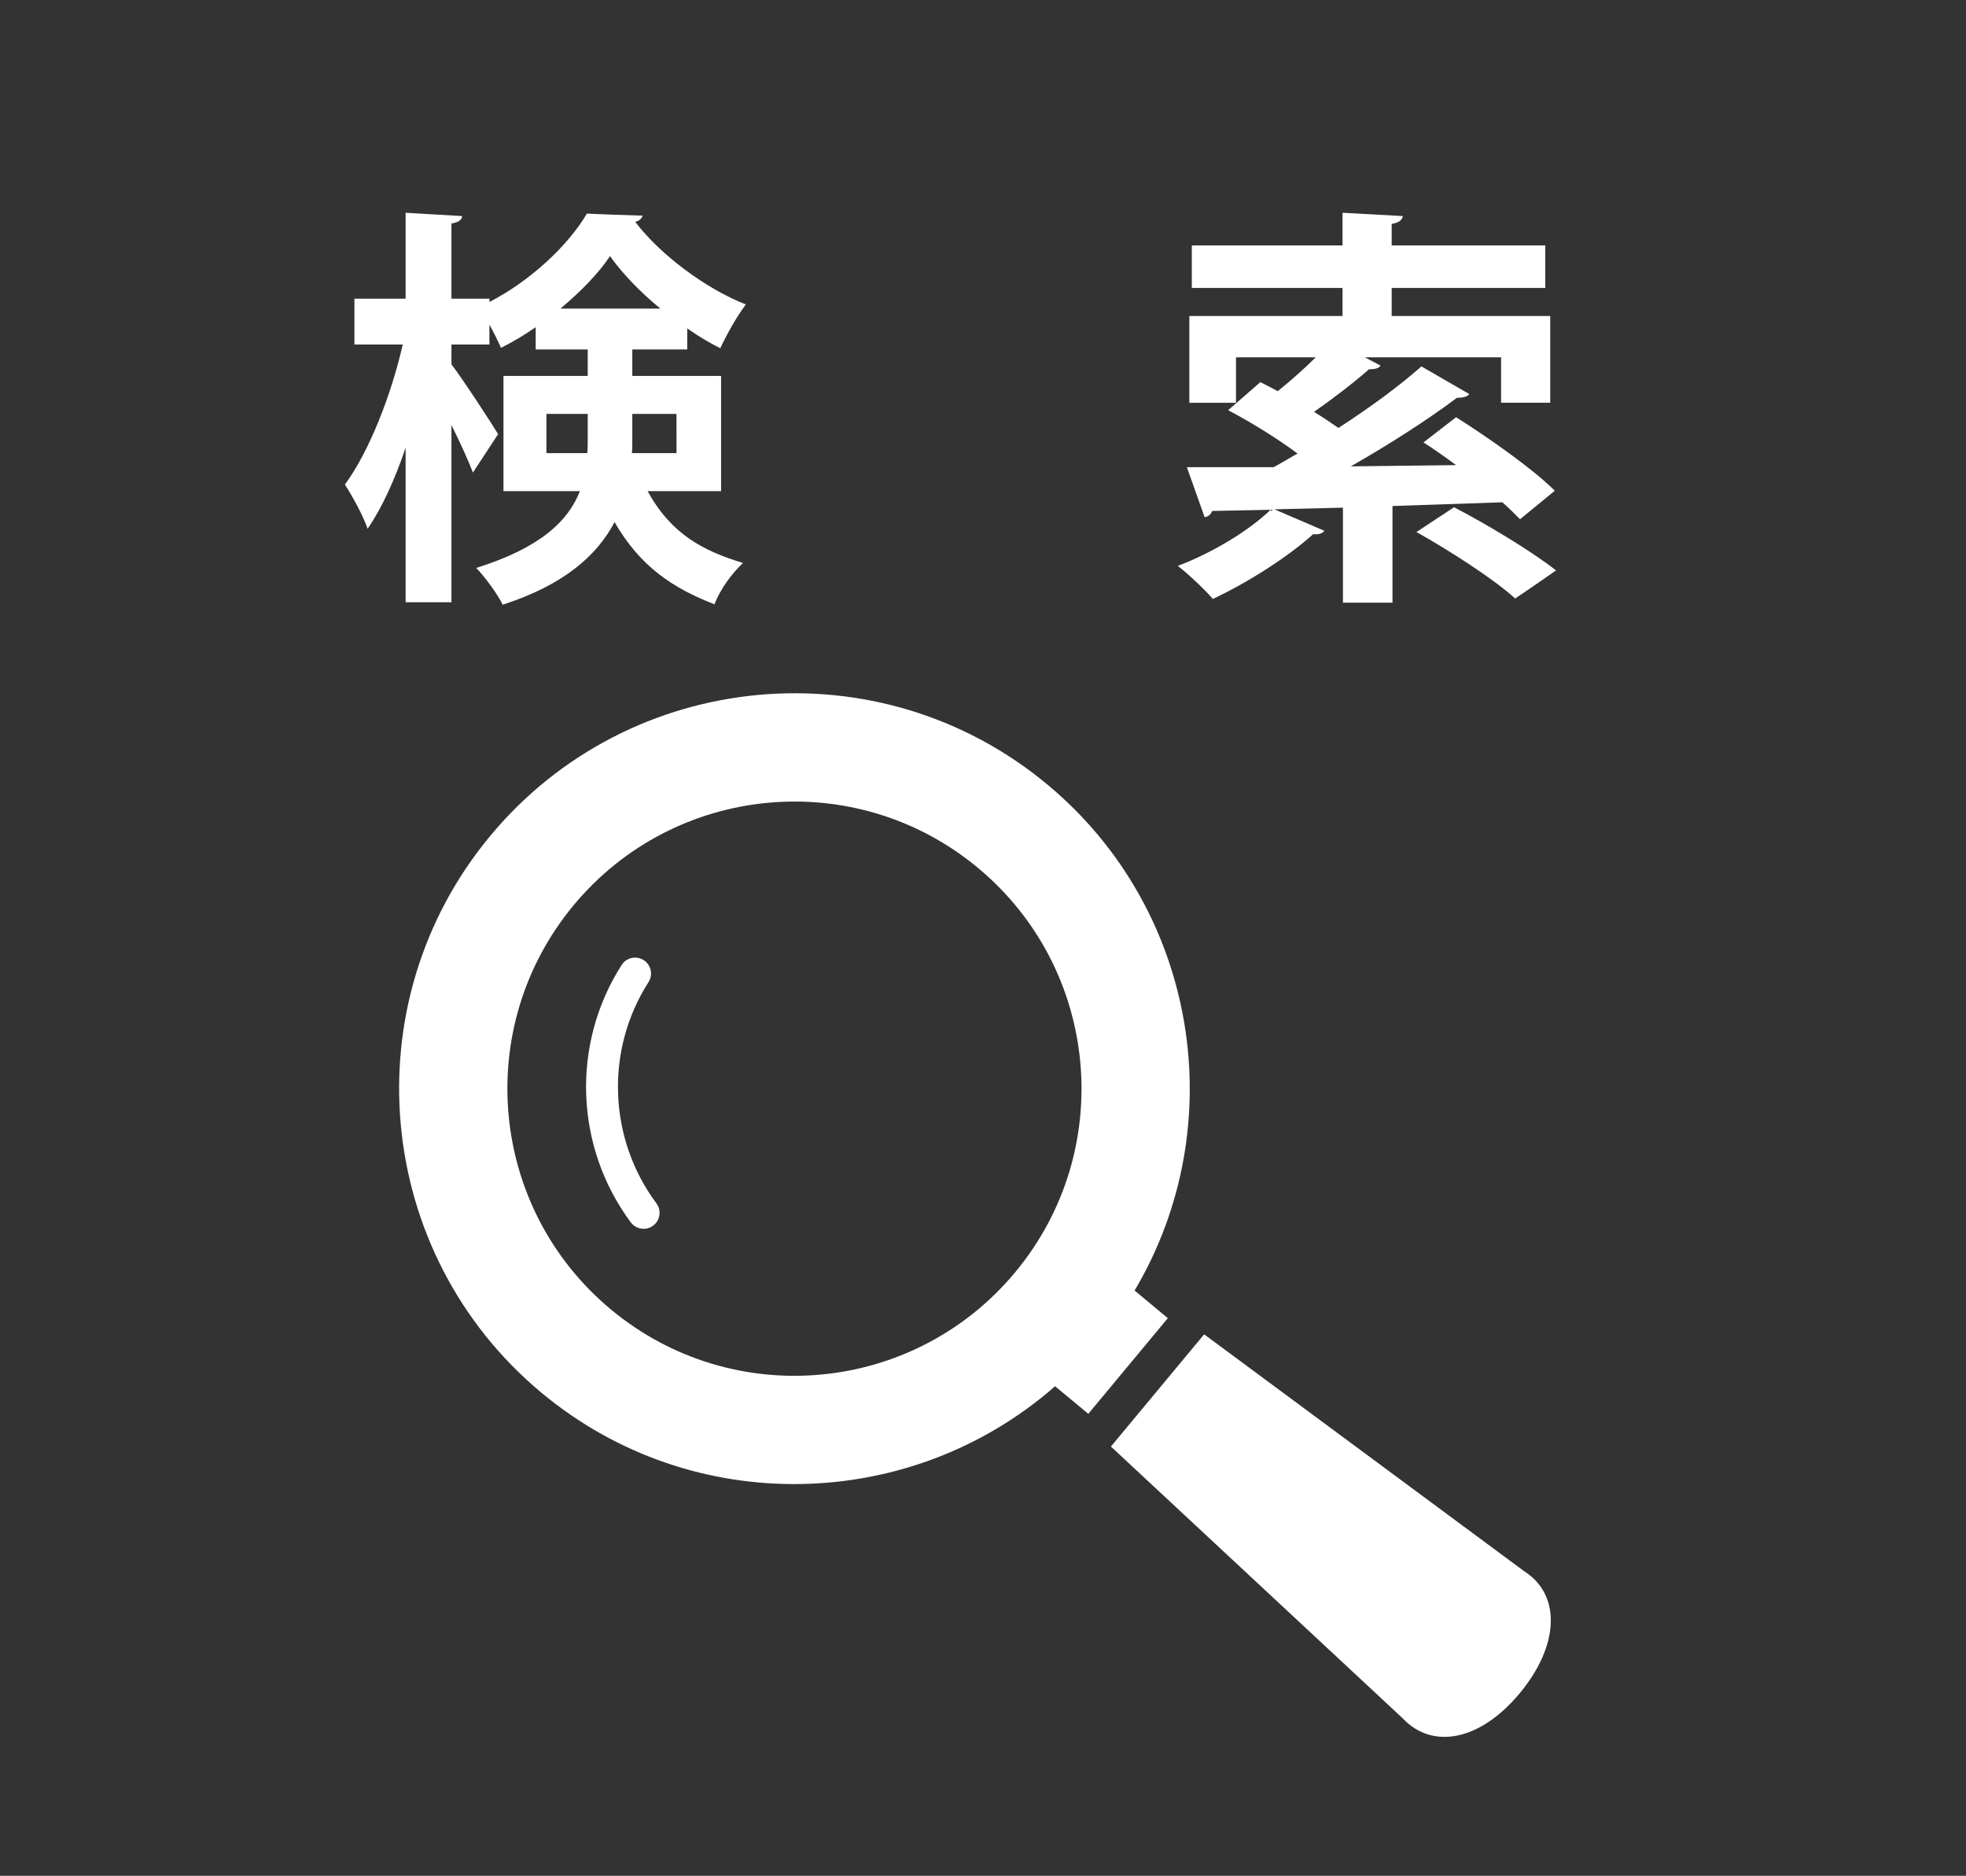
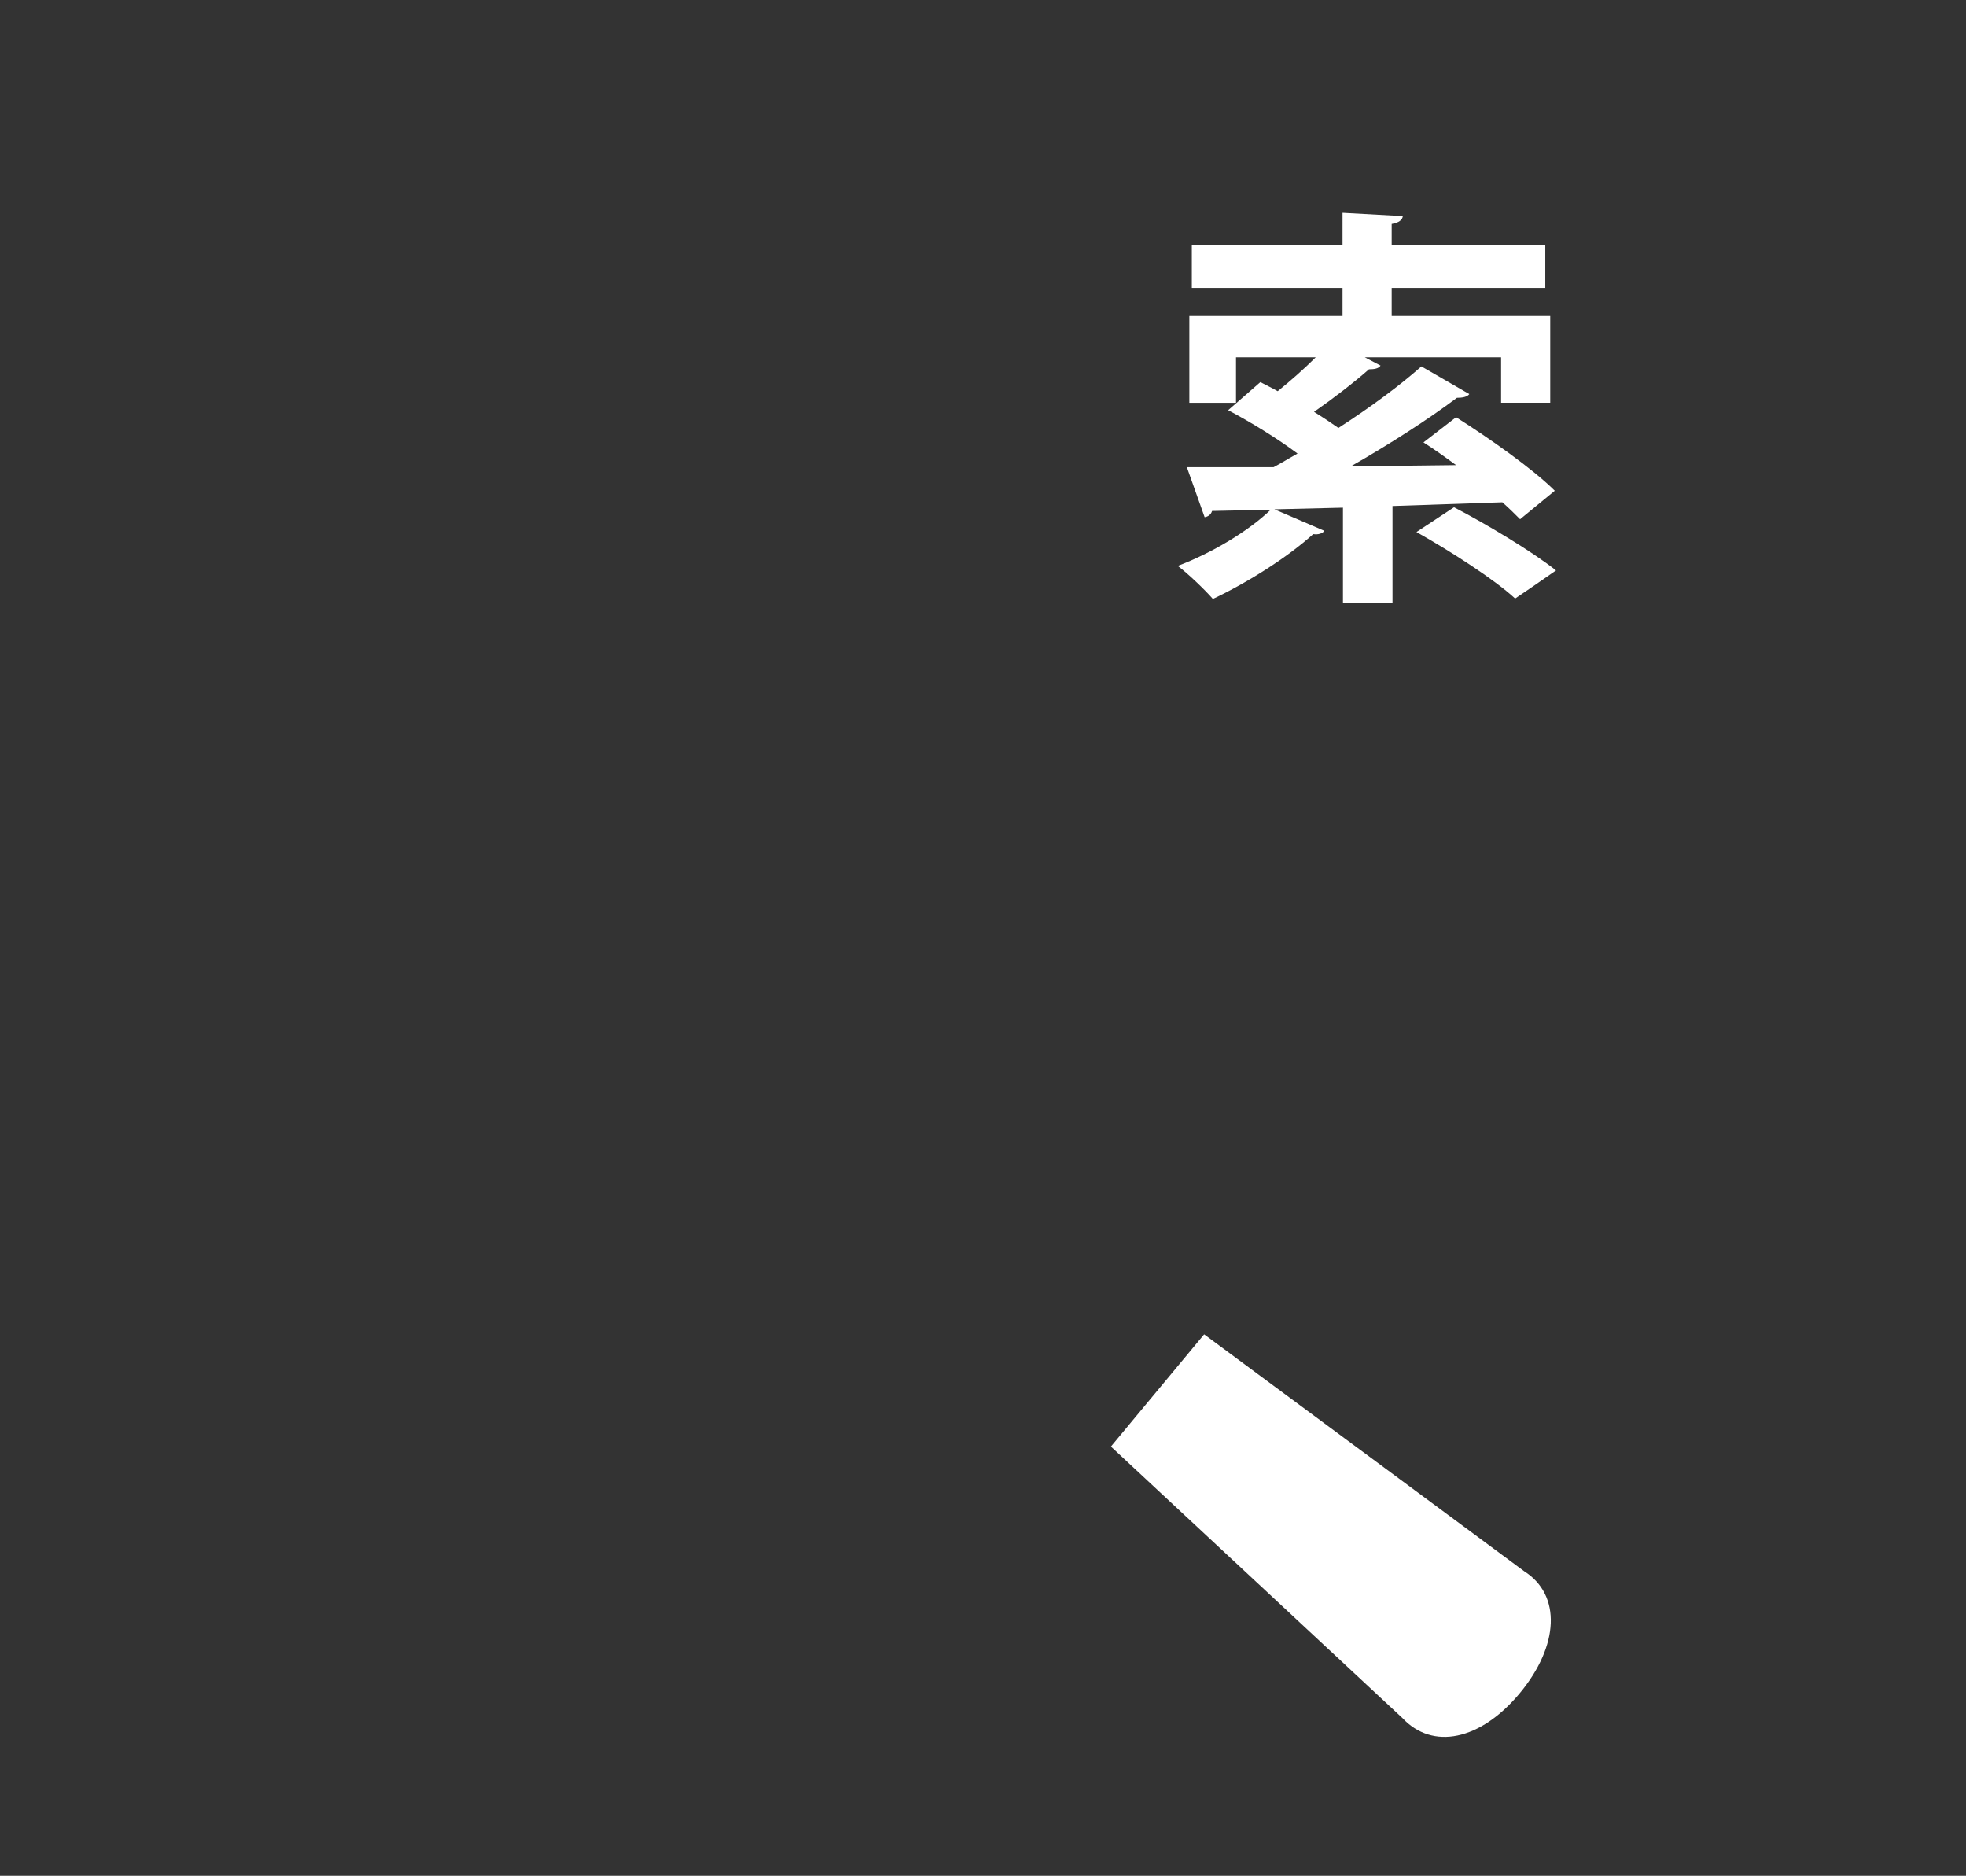
<svg xmlns="http://www.w3.org/2000/svg" version="1.1" id="レイヤー_1" x="0px" y="0px" width="629px" height="600px" viewBox="0 0 629 600" enable-background="new 0 0 629 600" xml:space="preserve">
  <rect x="0" y="0" width="629" height="600" fill="#333333" stroke="none" />
  <g>
-     <path fill="#FFFFFF" d="M230.704,157.099h-23.516c7.662,13.872,17.703,19.024,30.517,22.987c-3.567,3.303-7.398,8.587-9.115,13.211   c-13.211-5.152-23.648-11.89-31.971-26.29c-5.549,10.569-16.118,20.081-35.802,26.422c-1.453-3.171-5.945-9.248-8.455-11.758   c20.609-6.473,29.461-15.061,33.16-24.572h-24.44V120.24h26.951v-8.455h-16.646v-7.134c-3.567,2.51-7.398,4.756-11.097,6.605   c-0.925-2.114-2.246-4.756-3.699-7.398v6.341h-12.154v6.341c3.567,4.624,12.947,19.024,14.929,22.327l-8.059,12.287   c-1.454-3.832-4.096-9.644-6.87-15.193v56.675h-14.664v-49.409c-3.435,10.172-7.663,19.42-12.154,25.894   c-1.453-4.228-4.888-10.437-7.266-14.136c7.794-10.569,14.929-28.932,18.496-44.786H113.39V95.535h16.382V68.056l18.099,1.057   c-0.132,1.189-1.057,1.982-3.435,2.378v24.044h12.154v1.057c13.079-6.737,25.233-18.099,31.178-28.271   c0.528,0,1.057,0.132,17.835,0.661c-0.264,0.925-1.189,1.717-2.378,1.981c8.059,10.569,22.591,21.402,35.405,26.422   c-2.906,3.831-6.077,9.512-8.19,14.003c-3.435-1.717-7.002-3.831-10.569-6.341v6.738h-17.571v8.455h28.404V157.099z    M174.822,144.944H187.9c0.132-1.453,0.132-3.039,0.132-4.492v-8.059h-13.211V144.944z M211.284,98.706   c-6.474-5.284-12.154-11.229-16.118-16.778c-3.699,5.548-9.38,11.361-15.853,16.778H211.284z M216.436,132.394h-14.136v8.455   c0,1.321,0,2.774-0.132,4.095h14.268V132.394z" />
    <path fill="#FFFFFF" d="M465.861,133.451c10.438,6.605,24.573,16.514,31.575,23.516l-11.098,9.116   c-1.585-1.585-3.567-3.567-5.681-5.417l-35.142,1.189v30.914h-15.854v-30.386l-21.93,0.529l15.985,6.87   c-0.528,0.792-1.85,1.321-3.567,1.057c-8.19,7.398-20.873,15.457-32.103,20.742c-2.643-3.039-7.927-8.059-11.229-10.569   c10.833-4.096,22.591-11.098,29.725-17.967l-18.76,0.396c-0.396,1.321-1.453,1.85-2.378,1.981l-5.681-15.985h27.743   c2.511-1.321,5.021-2.906,7.662-4.359c-6.341-4.756-14.928-10.041-22.194-13.872l10.305-8.984c1.718,0.925,3.699,1.85,5.549,2.907   c4.096-3.303,8.455-7.134,12.154-10.833h-25.497v14.532h-14.929v-27.744h49.013V92.1h-48.22V78.493h48.22V68.056l19.288,1.057   c-0.132,1.189-1.188,2.114-3.566,2.51v6.87h49.145V92.1h-49.145v8.983h50.73v27.744h-15.722v-14.532h-43.597l5.021,2.642   c-0.528,0.925-1.981,1.189-3.699,1.189c-4.624,4.095-11.493,9.38-17.57,13.607c2.774,1.717,5.549,3.567,7.794,5.152   c10.041-6.474,19.553-13.476,26.555-19.685l15.324,8.852c-0.66,0.925-2.245,1.189-3.963,1.189   c-9.115,6.87-21.666,14.928-33.952,21.93l33.688-0.396c-3.566-2.642-7.134-5.152-10.437-7.266L465.861,133.451z M465.201,162.251   c10.437,5.417,24.969,14.136,32.632,20.213c-4.889,3.435-8.984,6.209-13.079,8.983c-6.605-6.077-20.741-15.193-31.575-21.27   L465.201,162.251z" />
  </g>
  <g>
-     <path fill="#FFFFFF" d="M363.002,412.794c31.205-52.535,20.509-121.612-27.945-161.887   c-53.661-44.589-133.603-37.213-178.192,16.442c-44.602,53.667-37.227,133.597,16.442,178.199   c48.453,40.268,118.321,38.144,164.253-2.141l10.637,8.827l25.436-30.605L363.002,412.794z M324.812,406.935   c-32.416,38.998-90.322,44.348-129.333,11.934c-39.011-32.421-44.355-90.334-11.935-129.34   c32.423-39.005,90.329-44.348,129.334-11.934C351.888,310.01,357.232,367.923,324.812,406.935z" />
-     <path fill="#FFFFFF" d="M198.893,308.656c-16.346,25.534-14.86,58.451,2.931,82.344c1.688,2.254,4.885,2.728,7.146,1.039   c2.255-1.688,2.722-4.886,1.042-7.14l0.001,0.006c-15.28-20.484-16.562-48.865-2.535-70.747c1.525-2.371,0.833-5.533-1.542-7.045   C203.567,305.589,200.406,306.28,198.893,308.656z" />
    <path fill="#FFFFFF" d="M487.666,502.594l-102.414-75.788l-29.827,35.891l93.242,86.825c9.619,10.324,24.943,7.263,37.564-7.925   C498.846,526.416,499.583,510.16,487.666,502.594z" />
  </g>
</svg>